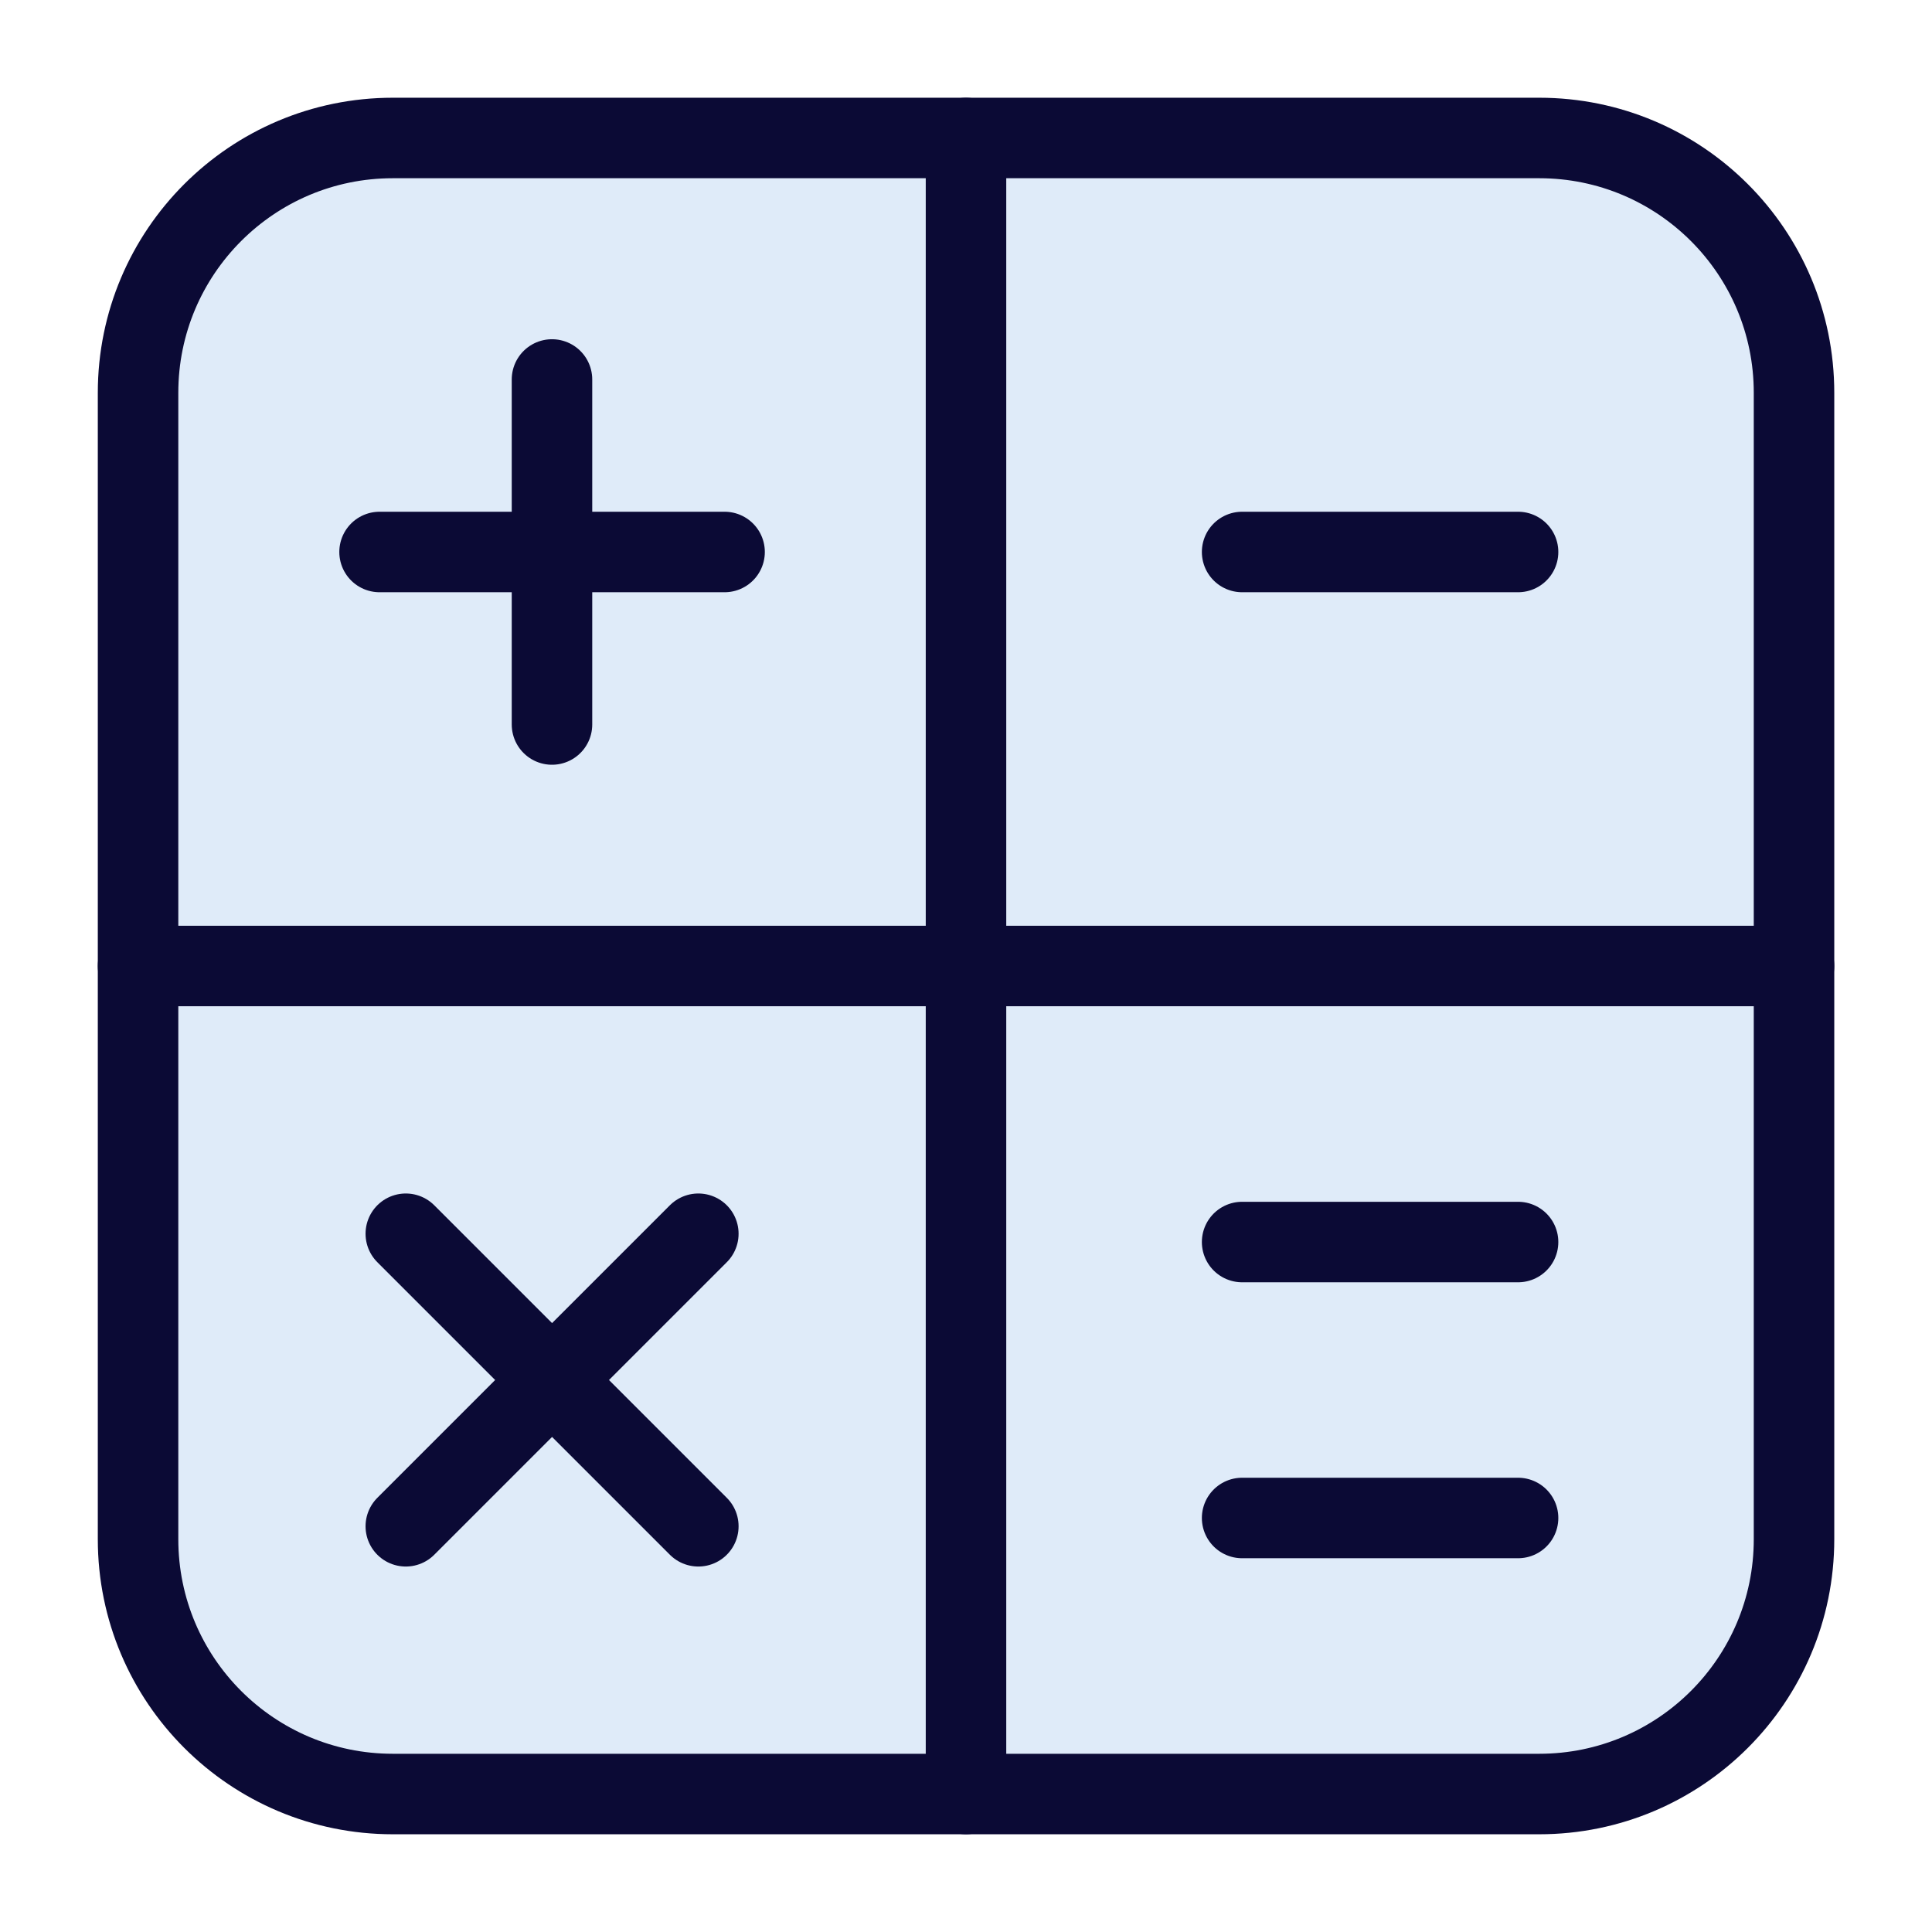
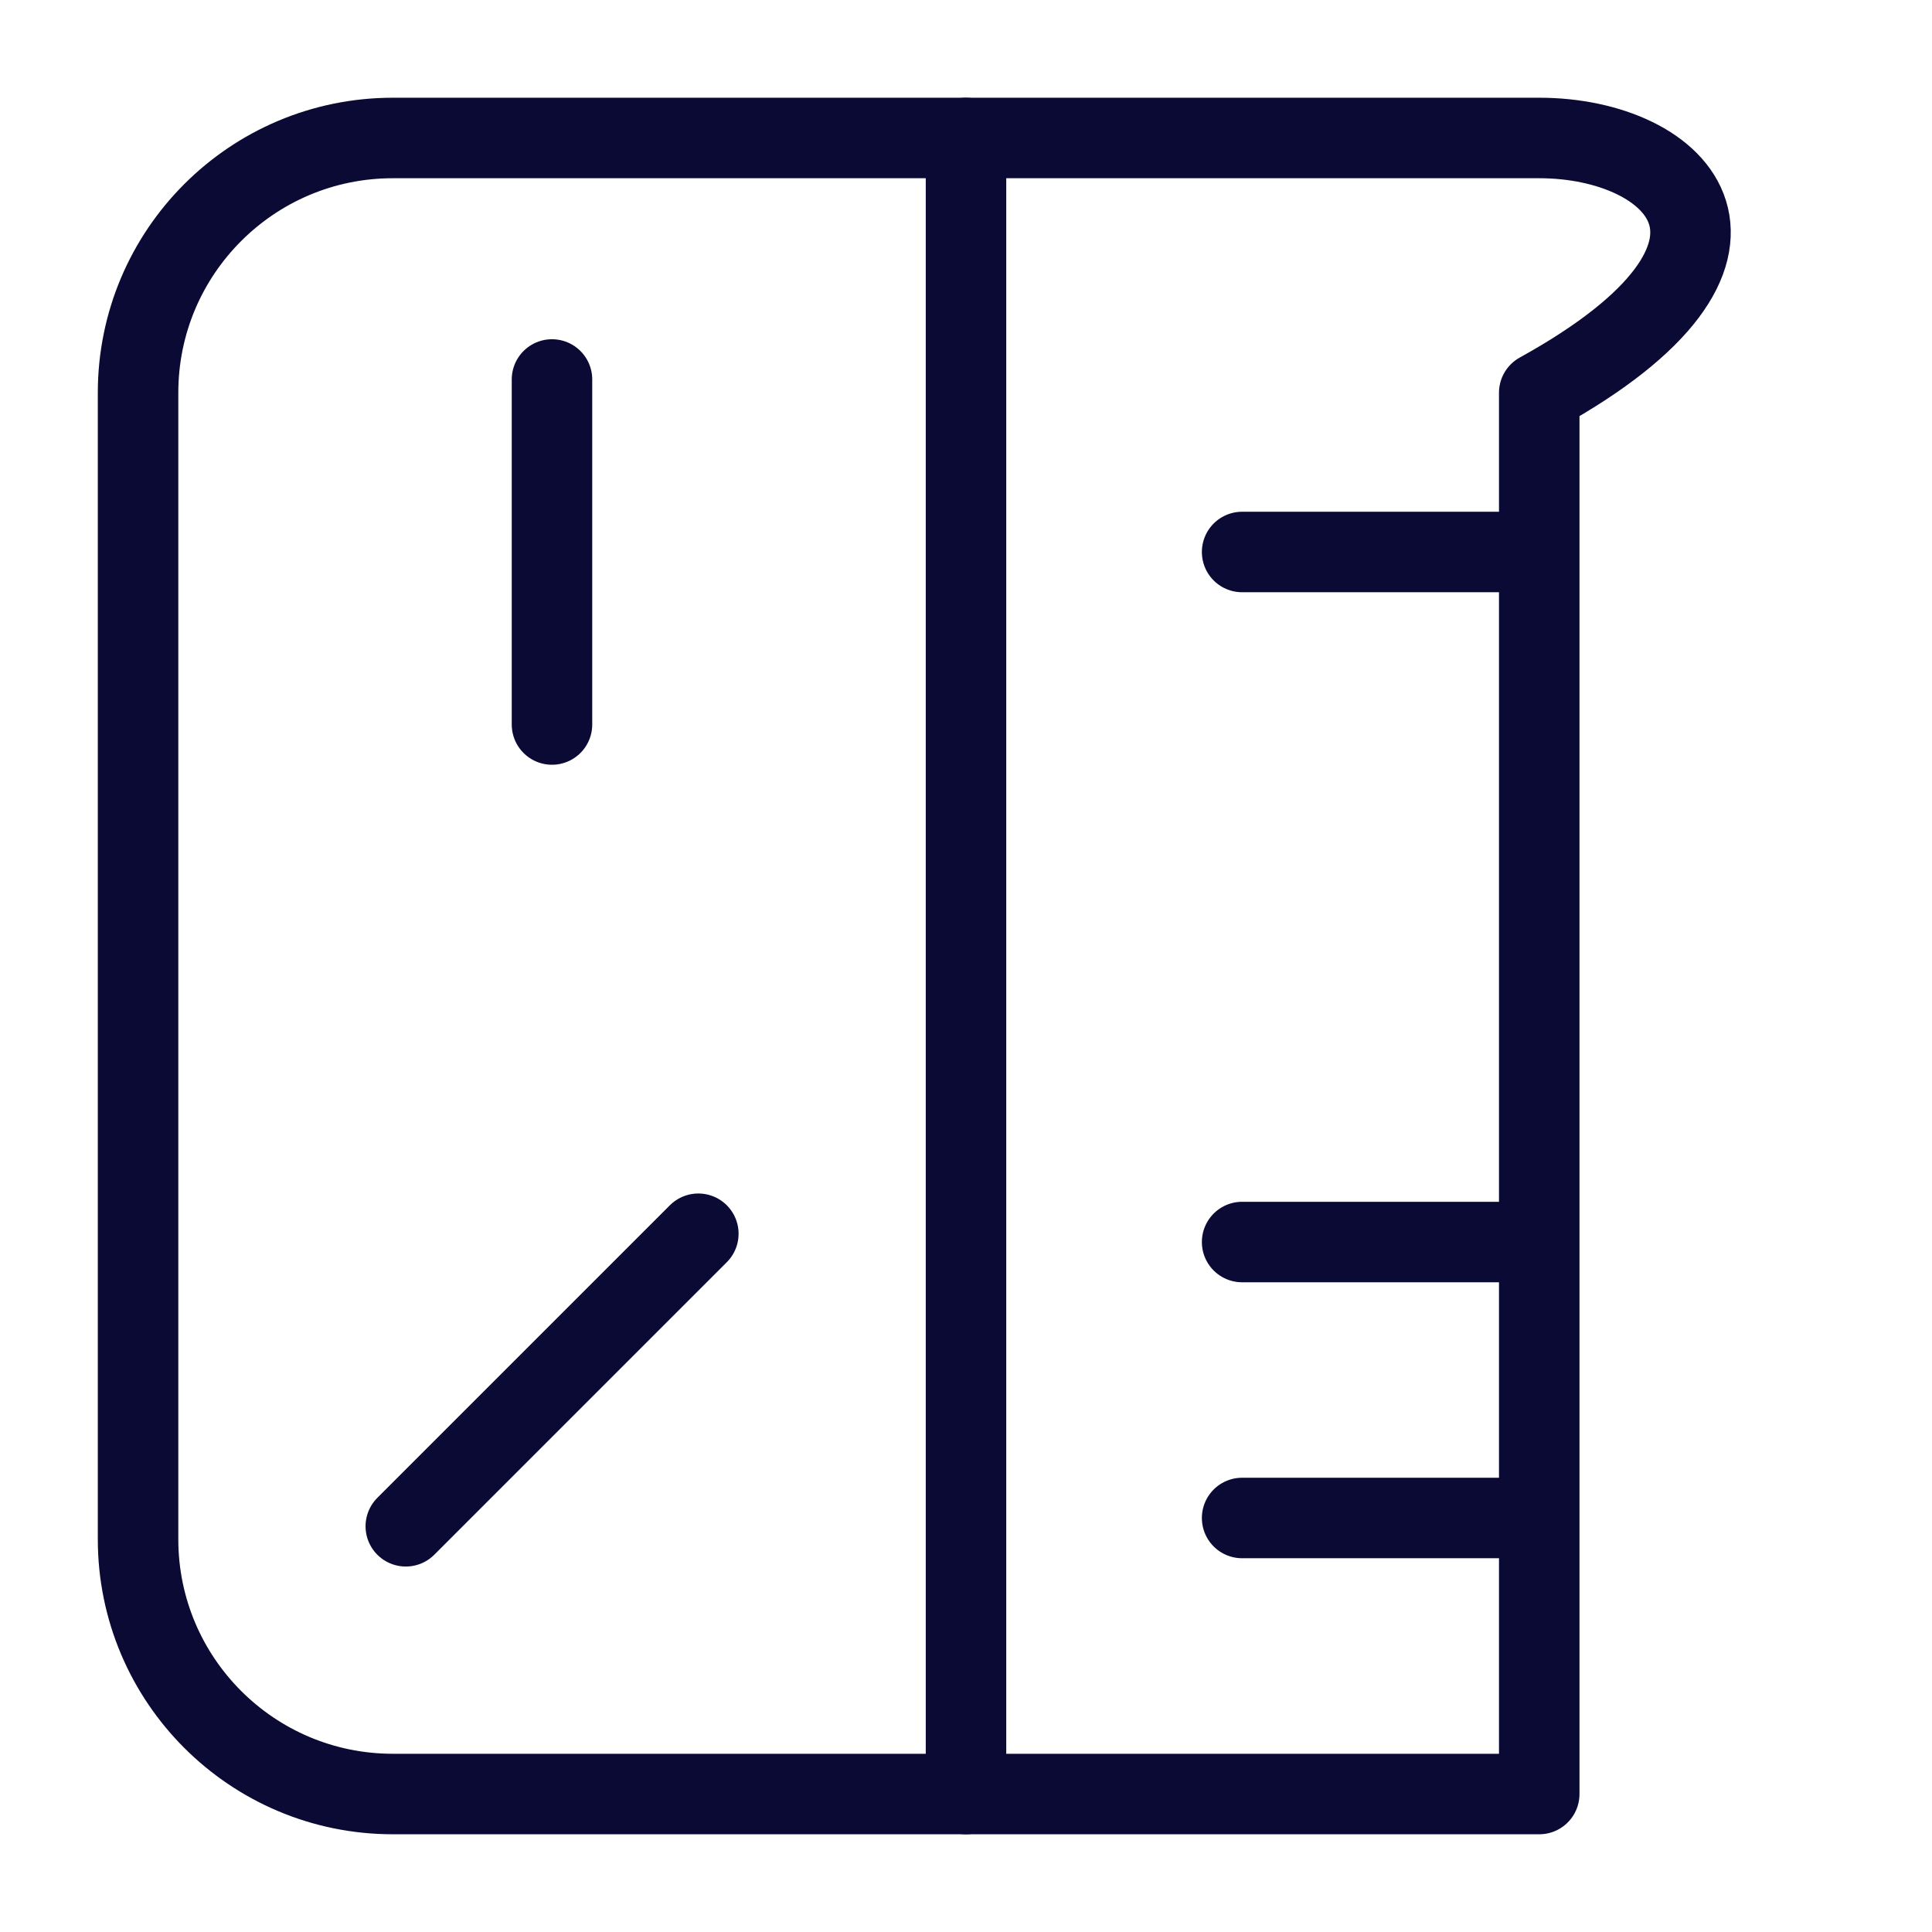
<svg xmlns="http://www.w3.org/2000/svg" fill="none" viewBox="0 0 24 24" height="24" width="24">
-   <path fill="#DFEBF9" d="M19.121 1.714H4.88C3.132 1.714 1.715 3.131 1.715 4.879V19.121C1.715 20.869 3.132 22.286 4.88 22.286H19.121C20.869 22.286 22.286 20.869 22.286 19.121V4.879C22.286 3.131 20.869 1.714 19.121 1.714Z" />
-   <path stroke-linejoin="round" stroke-linecap="round" stroke="#0B0A35" d="M19.121 1.714H4.88C3.132 1.714 1.715 3.131 1.715 4.879V19.121C1.715 20.869 3.132 22.286 4.88 22.286H19.121C20.869 22.286 22.286 20.869 22.286 19.121V4.879C22.286 3.131 20.869 1.714 19.121 1.714Z" />
+   <path stroke-linejoin="round" stroke-linecap="round" stroke="#0B0A35" d="M19.121 1.714H4.88C3.132 1.714 1.715 3.131 1.715 4.879V19.121C1.715 20.869 3.132 22.286 4.88 22.286H19.121V4.879C22.286 3.131 20.869 1.714 19.121 1.714Z" />
  <path stroke-linejoin="round" stroke-linecap="round" stroke="#0B0A35" d="M12 1.714V22.286" />
-   <path stroke-linejoin="round" stroke-linecap="round" stroke="#0B0A35" d="M1.715 12H22.286" />
-   <path stroke-linejoin="round" stroke-linecap="round" stroke="#0B0A35" d="M4.715 6.857H9.001" />
  <path stroke-linejoin="round" stroke-linecap="round" stroke="#0B0A35" d="M15.43 6.857H18.858" />
  <path stroke-linejoin="round" stroke-linecap="round" stroke="#0B0A35" d="M15.43 15.429H18.858" />
  <path stroke-linejoin="round" stroke-linecap="round" stroke="#0B0A35" d="M15.43 18.857H18.858" />
  <path stroke-linejoin="round" stroke-linecap="round" stroke="#0B0A35" d="M6.857 4.714V9" />
-   <path stroke-linejoin="round" stroke-linecap="round" stroke="#0B0A35" d="M5.041 15.326L8.675 18.96" />
  <path stroke-linejoin="round" stroke-linecap="round" stroke="#0B0A35" d="M8.675 15.326L5.041 18.96" />
</svg>